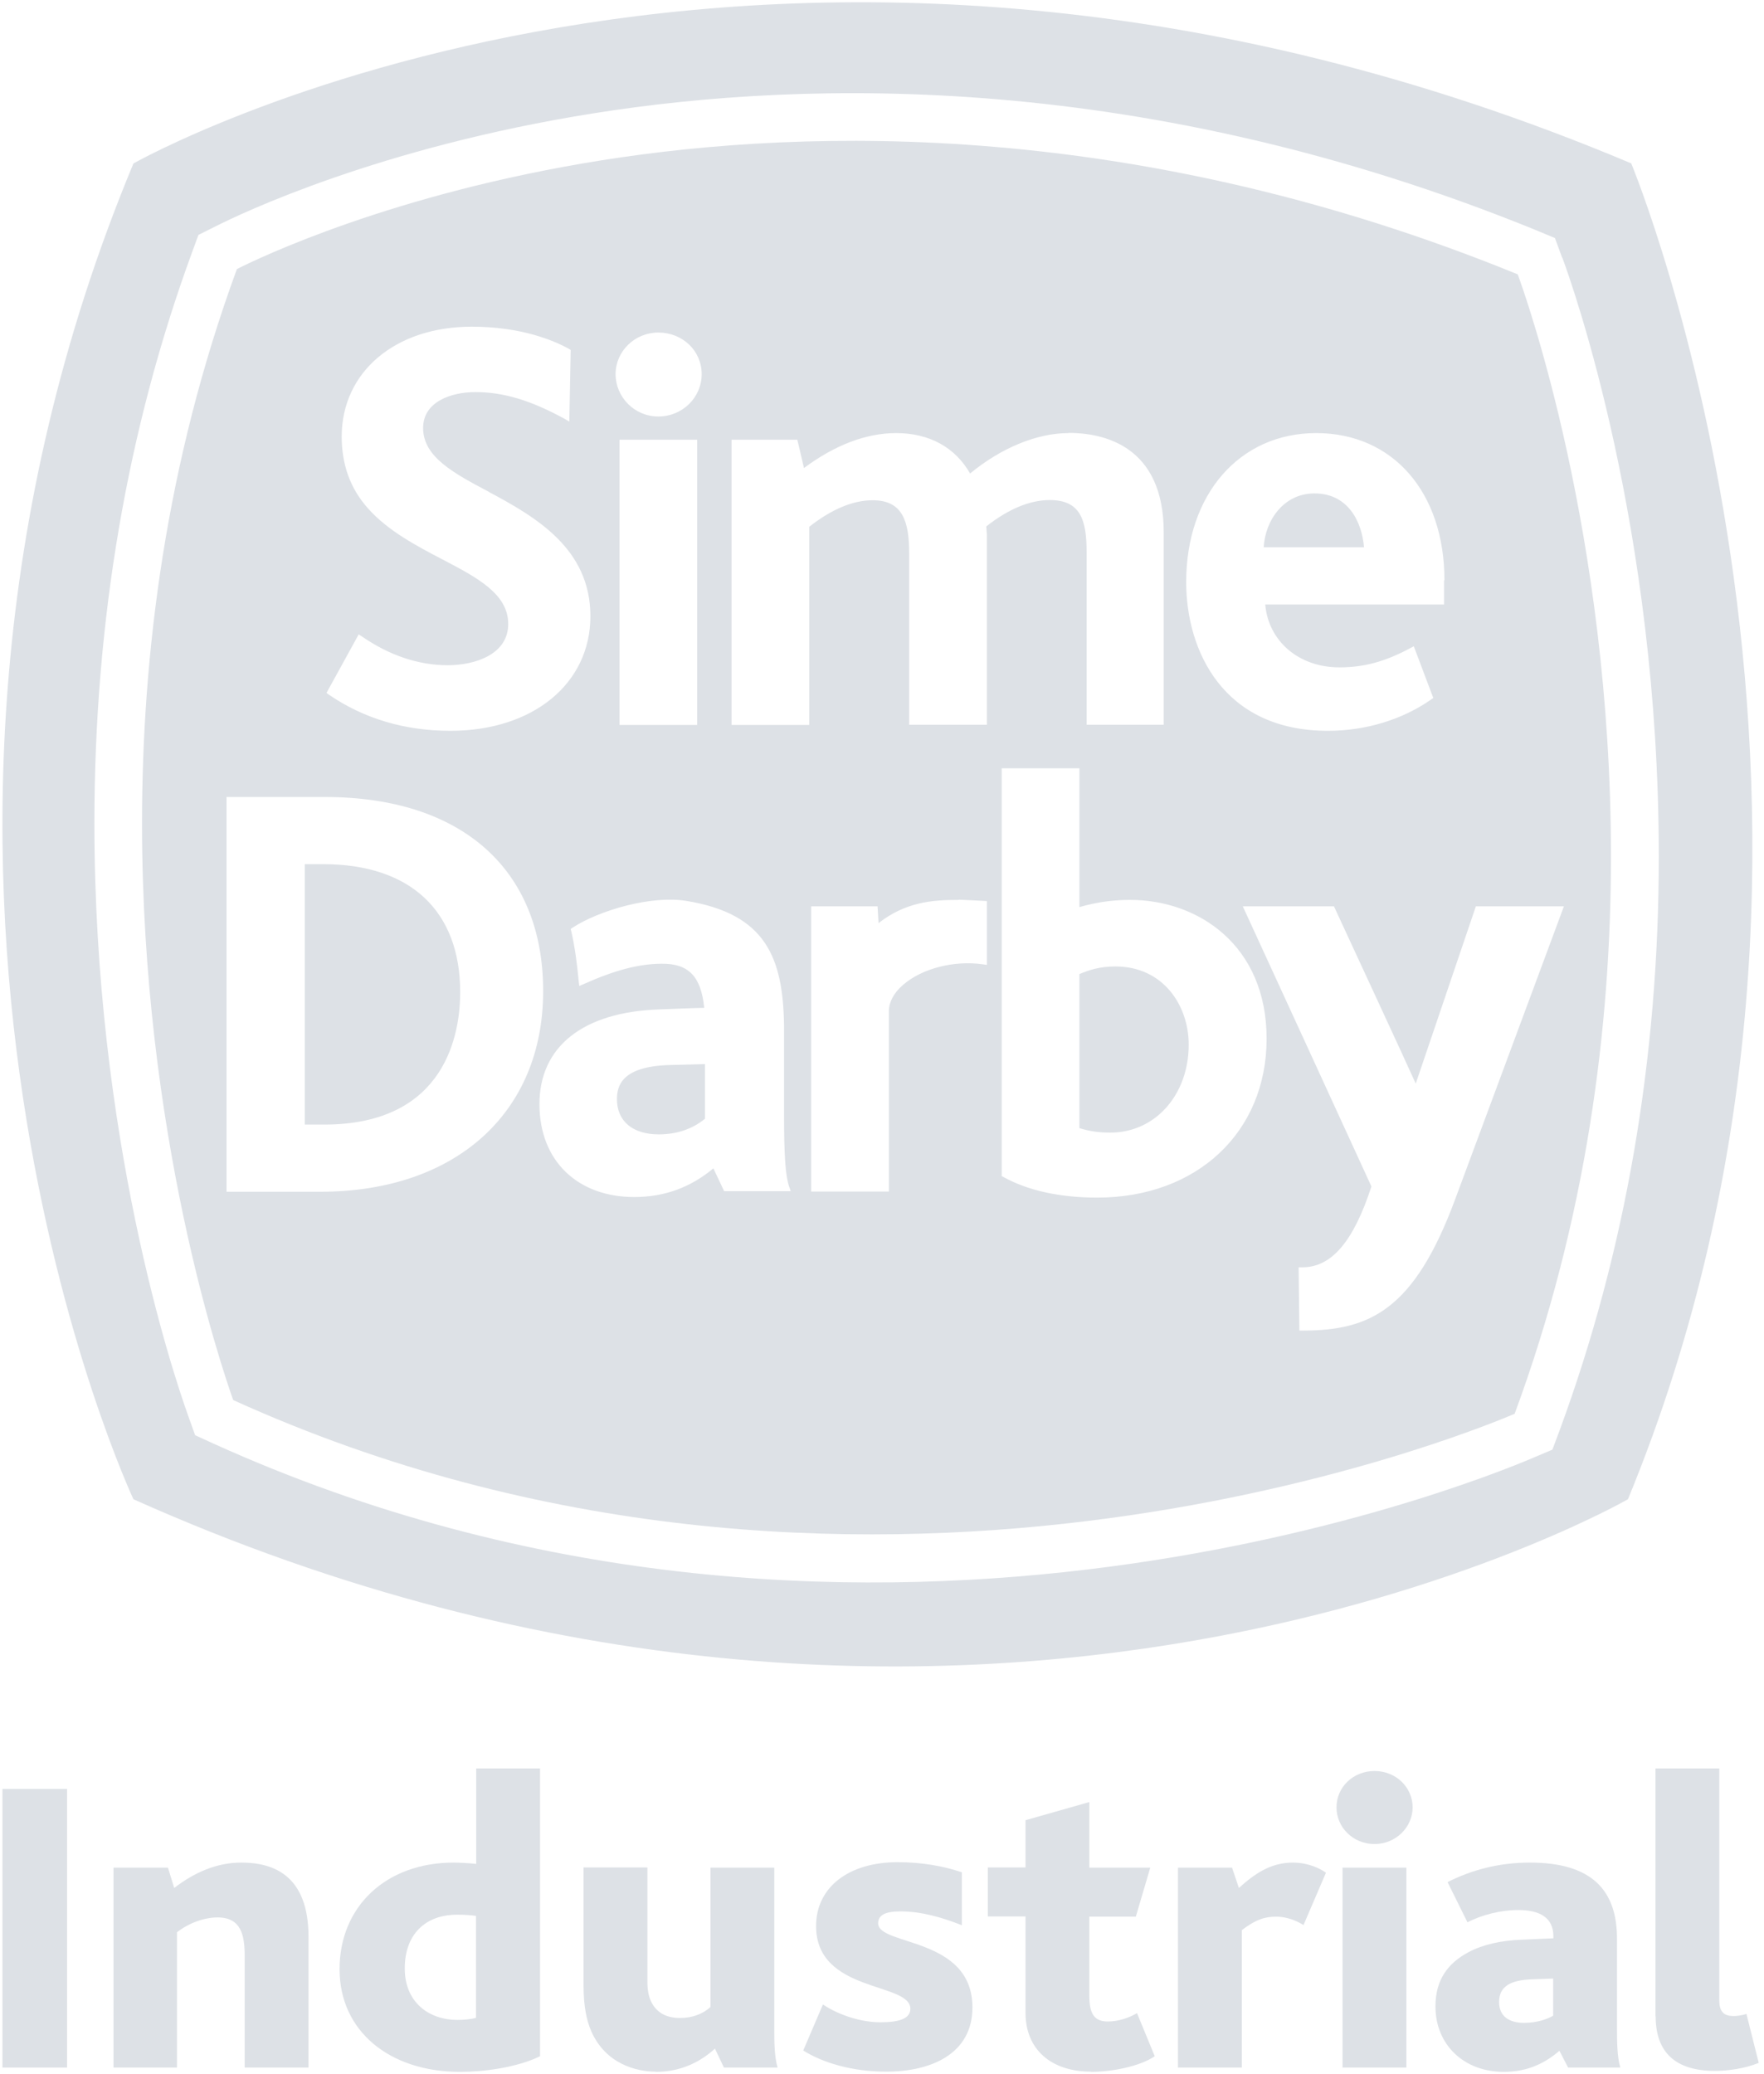
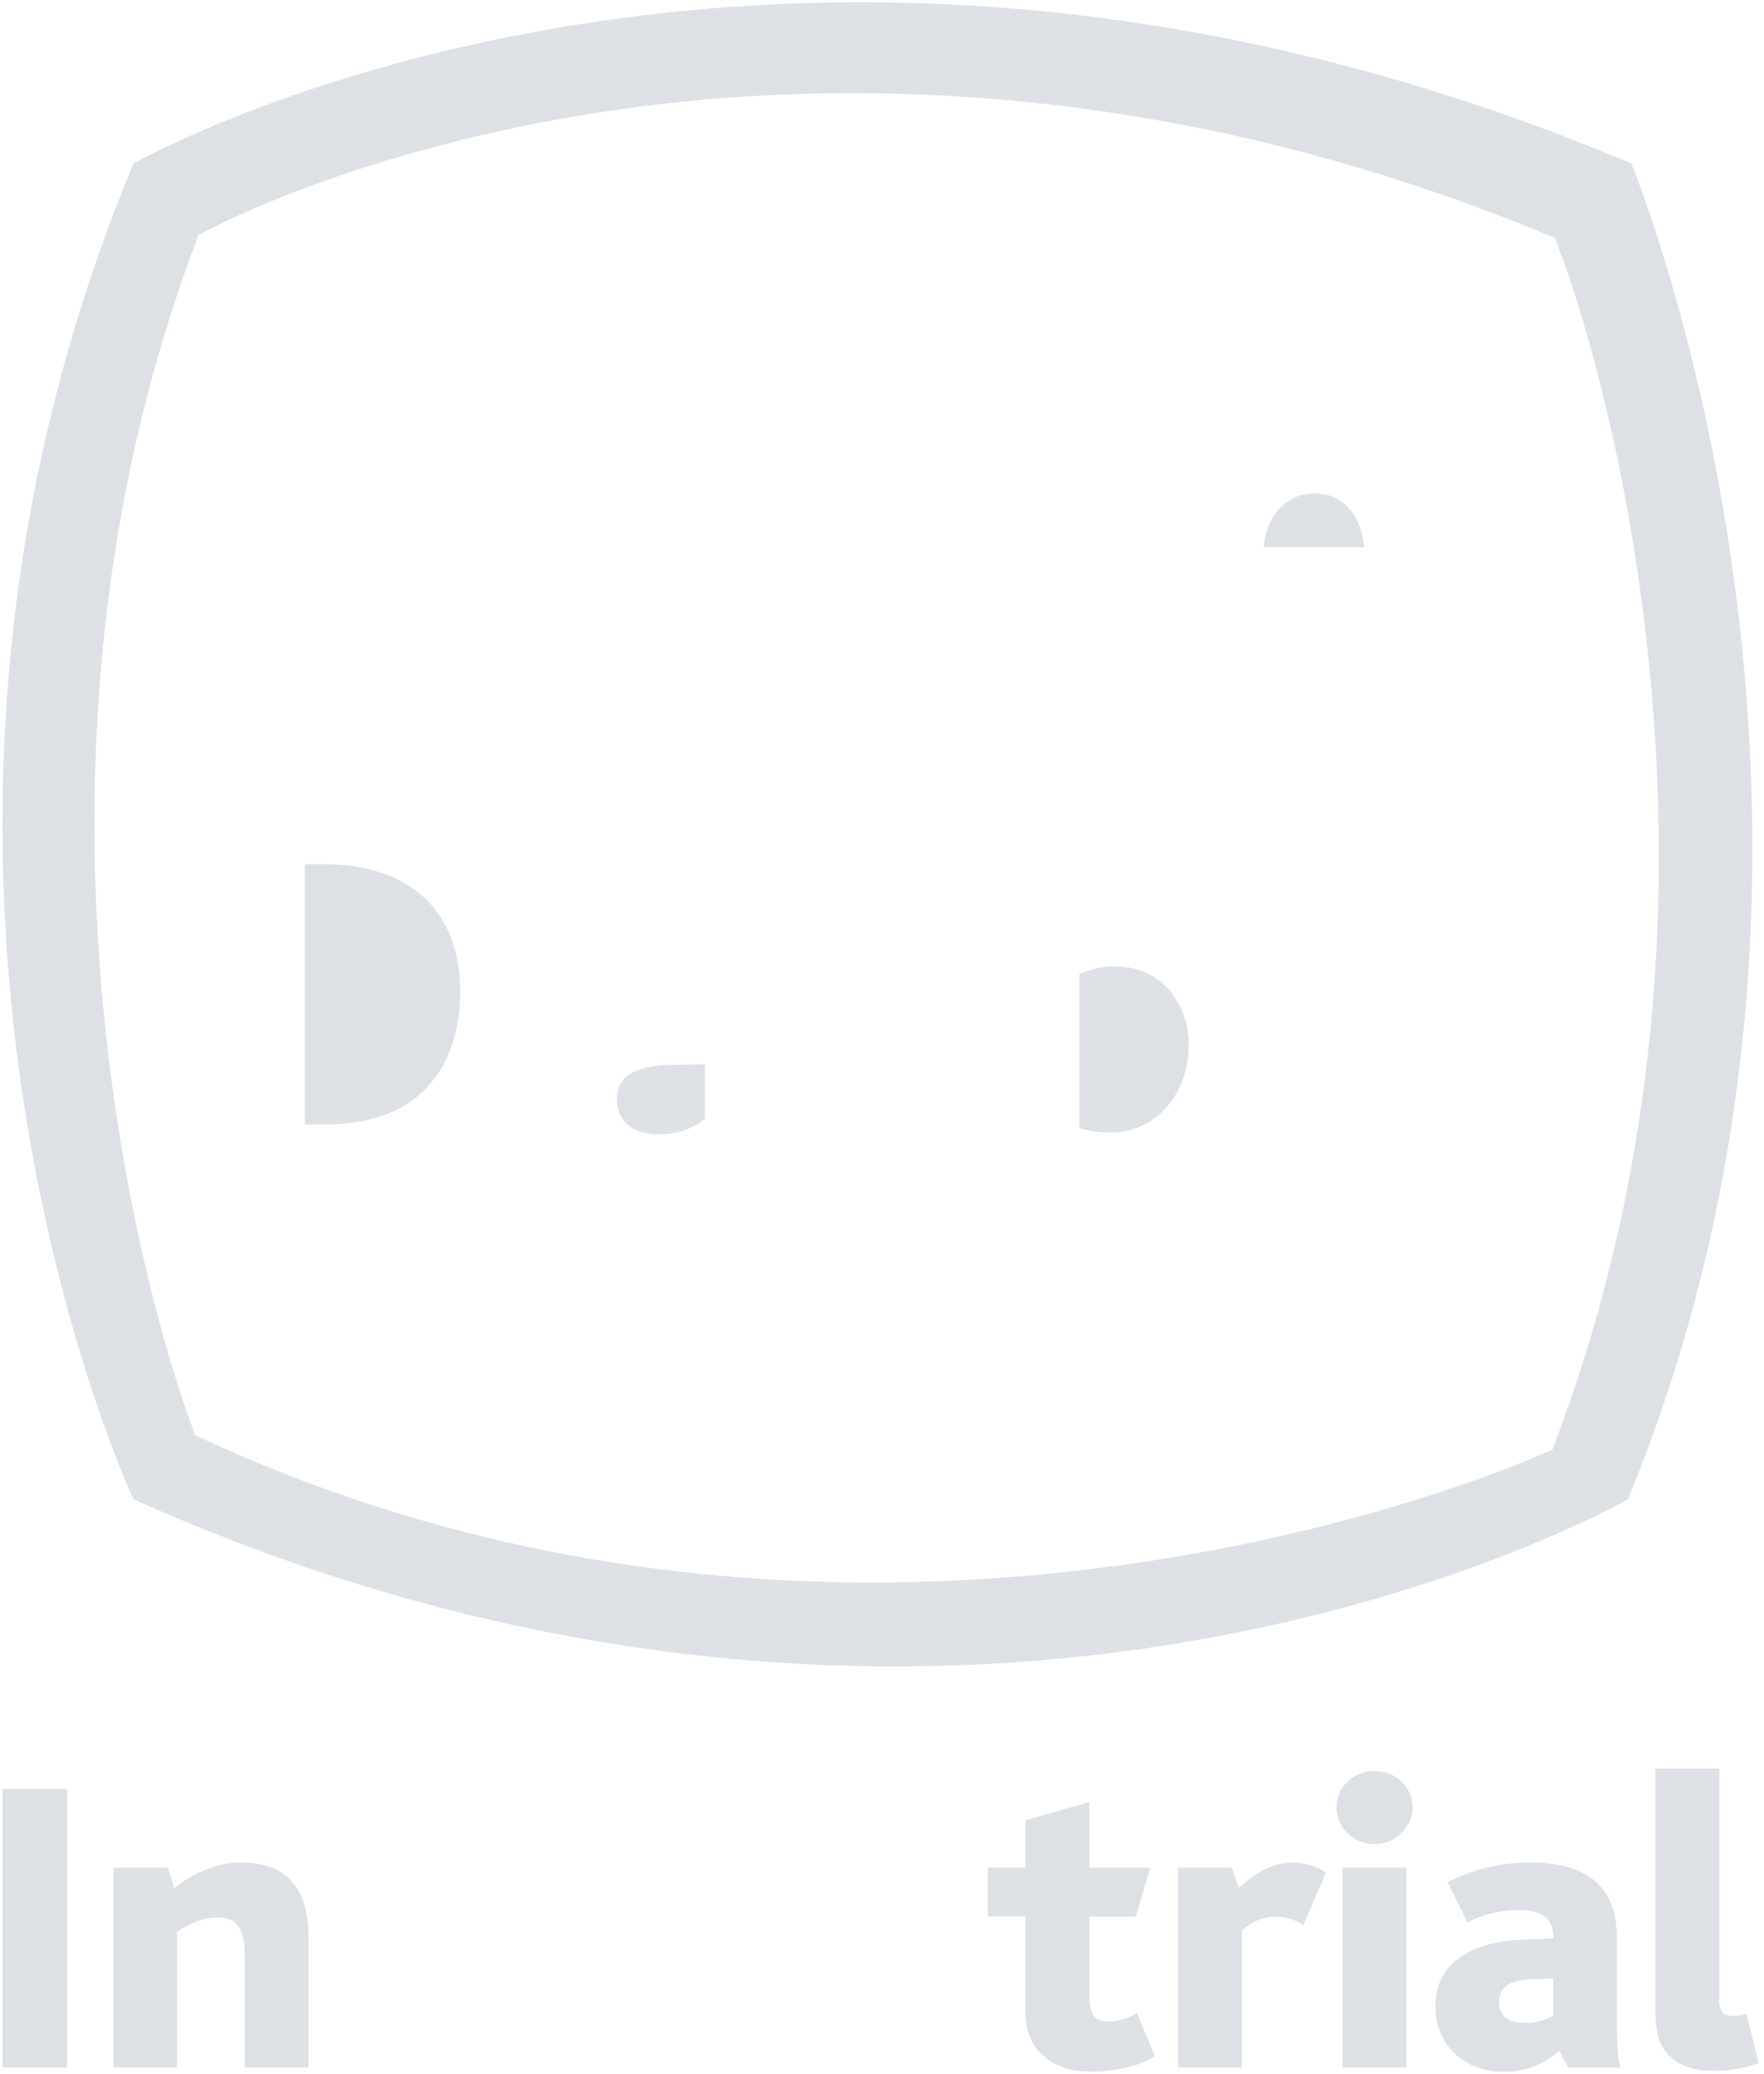
<svg xmlns="http://www.w3.org/2000/svg" width="205" height="241" viewBox="0 0 205 241" fill="none">
  <path d="M146.856 63.596C147.038 60.443 149.193 57.335 152.754 57.335C156.656 57.335 158.267 60.602 158.517 63.596H146.856Z" fill="#DDE1E6" />
-   <path d="M35.423 130.678H37.646C51.938 130.678 53.481 119.925 53.481 115.297C53.481 105.837 47.673 100.415 37.555 100.415H35.423V130.678Z" fill="#DDE1E6" />
+   <path d="M35.423 130.678H37.646C51.938 130.678 53.481 119.925 53.481 115.297C53.481 105.837 47.673 100.415 37.555 100.415H35.423V130.678" fill="#DDE1E6" />
  <path d="M129.047 131.608C127.664 131.608 126.597 131.449 125.44 131.086V113.187C126.484 112.756 127.732 112.302 129.615 112.302C135.218 112.302 138.144 116.885 138.144 121.377C138.144 127.23 134.242 131.608 129.047 131.608Z" fill="#DDE1E6" />
  <path d="M76.553 131.813C78.685 131.813 80.5 131.177 81.952 129.975H81.93V123.646C81.226 123.668 77.71 123.759 77.71 123.759C72.311 123.941 71.698 126.118 71.698 127.729C71.698 130.27 73.513 131.813 76.553 131.813Z" fill="#DDE1E6" />
-   <path fill-rule="evenodd" clip-rule="evenodd" d="M27.1 162.687C99.218 195.378 169.657 166.998 176.032 164.275V164.253C184.403 141.59 187.216 119.221 187.216 99.507C187.216 62.076 177.234 34.195 176.372 31.858H176.327C132.384 13.936 94.182 14.776 69.885 18.632C45.657 22.489 30.071 29.975 27.531 31.268C19.273 53.773 16.505 76.028 16.505 95.651C16.505 131.653 25.738 158.853 27.1 162.687ZM56.816 57.153C52.71 54.975 49.171 53.093 49.171 49.735C49.171 46.672 52.438 45.561 55.251 45.561C58.495 45.561 61.671 46.514 65.573 48.646L66.163 48.986L66.321 40.661L66.094 40.525C64.37 39.572 60.582 37.961 54.82 37.961C45.927 37.961 39.711 43.224 39.711 50.733C39.711 54.023 40.732 56.813 42.773 59.082C45.087 61.691 48.422 63.437 51.371 64.98C55.5 67.135 59.062 69.018 59.062 72.512C59.062 76.005 55.273 77.298 52.029 77.298C48.626 77.298 45.269 76.164 42.07 73.964L41.685 73.714L37.941 80.52L38.259 80.747C42.32 83.514 47.061 84.921 52.347 84.921C61.943 84.921 68.613 79.431 68.613 71.604C68.613 63.778 62.329 60.102 56.793 57.153H56.816ZM71.539 43.474C71.539 40.82 73.763 38.642 76.507 38.642C79.32 38.642 81.544 40.752 81.544 43.474C81.544 46.196 79.298 48.397 76.507 48.397C73.717 48.397 71.539 46.128 71.539 43.474ZM71.993 51.096H81.022V84.24H71.993V51.096ZM112.736 55.021C116.344 52.049 120.495 50.325 124.193 50.325L124.17 50.302C128.299 50.302 135.241 51.822 135.241 61.872V84.217H126.28V64.186C126.28 60.42 125.577 58.106 121.992 58.106C119.678 58.106 117.183 59.15 114.619 61.169C114.642 61.554 114.687 62.144 114.687 62.144V84.217H105.659V64.345C105.659 60.624 104.933 58.129 101.416 58.129C99.102 58.129 96.607 59.195 94.043 61.214V84.24H85.014V51.096H92.659C92.659 51.096 93.249 53.569 93.431 54.386C97.038 51.709 100.645 50.325 104.161 50.325C108.041 50.325 111.035 52.026 112.736 55.021ZM167.863 67.43C167.863 57.199 161.874 50.325 152.959 50.325C144.043 50.325 137.85 57.448 137.85 67.634C137.85 75.62 142.16 84.921 154.32 84.921C158.698 84.921 162.963 83.628 166.298 81.291L166.57 81.11L164.302 75.098L163.87 75.325C160.989 76.867 158.539 77.548 155.658 77.548C150.917 77.548 147.401 74.485 147.038 70.243H167.818V67.453L167.863 67.43ZM26.326 92.611H37.76C53.64 92.611 63.122 101.005 63.122 115.161C63.122 129.317 52.936 138.482 37.215 138.482H26.326V92.611ZM131.316 104.567C128.934 104.567 127.028 104.952 125.44 105.406V89.276H116.411V136.667L116.638 136.78C119.406 138.323 123.149 139.162 127.505 139.162C139.097 139.162 147.196 131.563 147.196 120.696C147.196 109.83 139.233 104.567 131.339 104.567H131.316ZM164.528 125.914C165.005 124.508 171.515 105.315 171.515 105.315H181.747L169.088 139.412C164.347 152.184 159.22 154.612 151.416 154.612H151.007L150.917 147.261H151.348C154.75 147.261 157.291 144.267 159.378 137.87C159.242 137.552 144.428 105.315 144.428 105.315H155.023C155.023 105.315 163.938 124.553 164.528 125.914ZM111.421 104.567C108.313 104.567 105.25 104.816 102.097 107.266C102.052 106.563 101.984 105.315 101.984 105.315H94.27V138.459H103.299V117.498C103.299 116.454 103.867 115.365 104.956 114.435C107.156 112.529 110.877 111.577 114.211 112.053L114.688 112.121V104.703C114.688 104.703 111.739 104.544 111.444 104.544L111.421 104.567ZM91.117 129.499C91.117 134.331 91.276 136.531 91.707 137.915V137.87L91.889 138.414H84.153C84.153 138.414 83.2 136.395 82.905 135.76C80.273 137.96 77.256 139.095 73.695 139.095C67.229 139.095 62.692 134.989 62.692 128.296C62.692 121.604 67.773 117.589 76.621 117.294C76.621 117.294 81.067 117.112 81.839 117.112C81.476 113.46 80.024 111.94 76.848 111.985C74.216 112.008 71.449 112.734 67.842 114.345L67.32 114.571L67.252 114.004C67.048 111.894 66.821 110.102 66.39 108.219L66.322 107.947L66.549 107.788C69.656 105.769 75.714 104.022 79.729 104.68C89.03 106.178 90.981 111.305 91.117 119.108V129.499Z" fill="#DDE1E6" />
  <path fill-rule="evenodd" clip-rule="evenodd" d="M15.507 18.996C15.507 18.996 89.577 -23.155 189.598 18.996H189.576C189.576 18.996 221.495 95.787 189.19 174.212C189.19 174.212 113.193 217.928 15.507 174.212C15.507 174.212 -18.748 101.3 15.507 18.996ZM180.705 27.661L181.545 29.953H181.567C182.724 33.06 192.774 61.327 192.774 99.53C192.774 123.101 188.872 145.514 181.25 166.204L180.41 168.449L178.21 169.38C170.293 172.76 98.741 201.231 24.808 167.746L22.676 166.771L21.882 164.548C20.044 159.443 10.97 132.152 10.97 95.651C10.97 72.194 14.781 49.871 22.313 29.34L23.061 27.298L25.012 26.323C28.007 24.803 44.091 17.112 69 13.165C93.977 9.195 133.247 8.333 178.414 26.709L180.705 27.661Z" fill="#DDE1E6" />
  <path d="M0.283 240.251H7.792V207.878H0.283V240.251Z" fill="#DDE1E6" />
  <path d="M13.146 240.251H20.564V224.53C21.948 223.441 23.762 222.805 25.282 222.805C28.027 222.805 28.436 224.87 28.436 227.274V240.251H35.854V225.074C35.854 217.905 31.771 216.431 28.05 216.431C25.192 216.431 22.605 217.565 20.246 219.38L19.52 217.021H13.191V240.251H13.146Z" fill="#DDE1E6" />
-   <path fill-rule="evenodd" clip-rule="evenodd" d="M53.481 240.75C56.226 240.75 60.06 240.251 62.759 238.935V205.496H55.341V216.589C54.66 216.499 53.277 216.431 52.732 216.431C44.815 216.431 39.461 221.58 39.461 228.817C39.461 236.054 45.314 240.75 53.458 240.75H53.481ZM53.186 234.715C49.806 234.715 47.038 232.651 47.038 228.726C47.038 224.802 49.397 222.488 53.118 222.488C54.048 222.488 54.638 222.533 55.318 222.624V234.466C54.683 234.67 53.708 234.715 53.163 234.715H53.186Z" fill="#DDE1E6" />
-   <path d="M76.212 240.75C79.252 240.75 81.521 239.48 83.086 238.05L84.129 240.251H90.368C89.982 238.981 89.982 237.098 89.982 235.986V217.021H82.564V233.218C81.634 234.058 80.409 234.489 79.025 234.489C77.346 234.489 76.326 233.808 75.736 232.719C75.395 232.084 75.237 231.29 75.237 230.269V216.998H67.818V230.7C67.818 233.105 68.159 234.738 68.703 236.009C70.382 239.843 73.966 240.727 76.212 240.727V240.75Z" fill="#DDE1E6" />
-   <path d="M93.363 238.277C95.564 239.66 98.967 240.727 102.982 240.727C108.132 240.727 113.009 238.708 113.009 233.263C113.009 225.005 102.052 226.14 102.052 223.485C102.052 222.601 102.778 222.102 104.615 222.102C107.179 222.102 109.584 222.85 111.784 223.712V217.564C109.674 216.839 107.111 216.385 104.321 216.385C98.581 216.385 94.838 219.334 94.838 223.803C94.838 231.607 105.795 230.291 105.795 233.422C105.795 234.602 104.411 234.987 102.301 234.987C100.192 234.987 97.628 234.239 95.632 232.923L93.363 238.231V238.277Z" fill="#DDE1E6" />
  <path d="M126.779 240.749C129.138 240.749 132.382 240.159 134.197 238.934L132.133 233.921C131.248 234.465 129.978 234.896 128.753 234.896C127.278 234.896 126.597 234.148 126.597 231.947V222.714H131.997L133.675 217.02H126.597V209.397L119.179 211.507V216.997H114.801V222.691H119.179V233.898C119.179 238.118 122.128 240.727 126.802 240.727L126.779 240.749Z" fill="#DDE1E6" />
  <path d="M136.897 240.251H144.316V224.28C145.926 223.055 146.97 222.715 148.331 222.715C148.921 222.715 150.146 222.851 151.484 223.69L154.093 217.61C152.914 216.771 151.439 216.431 150.259 216.431C147.651 216.431 145.79 217.746 143.975 219.38L143.181 217.021H136.897V240.251Z" fill="#DDE1E6" />
  <path fill-rule="evenodd" clip-rule="evenodd" d="M156.022 240.251H163.44V217.021H156.022V240.251ZM159.742 214.275C162.238 214.275 164.166 212.302 164.166 210.011C164.166 207.719 162.26 205.791 159.742 205.791C157.224 205.791 155.318 207.697 155.318 210.011C155.318 212.324 157.224 214.275 159.742 214.275Z" fill="#DDE1E6" />
  <path fill-rule="evenodd" clip-rule="evenodd" d="M182.223 240.251H188.303C187.917 238.98 187.917 237.097 187.917 235.691V225.278C187.917 219.629 184.968 216.431 177.799 216.431C174.124 216.431 170.971 217.315 168.226 218.699L170.54 223.373C172.219 222.488 174.464 221.943 176.438 221.943C178.934 221.943 180.522 222.828 180.522 224.983V225.233L176.846 225.392C174.487 225.482 172.377 225.936 170.699 226.821C168.294 228.091 166.819 230.019 166.819 233.15C166.819 237.619 170.154 240.75 174.737 240.75C177.64 240.75 179.637 239.661 181.225 238.3L182.246 240.273L182.223 240.251ZM180.499 229.883V234.216C179.954 234.557 178.729 235.056 177.119 235.056C175.349 235.056 174.215 234.262 174.215 232.651C174.215 231.675 174.555 231.086 175.236 230.632C175.871 230.246 176.801 230.042 177.981 229.997L180.476 229.906L180.499 229.883Z" fill="#DDE1E6" />
  <path d="M192.409 234.307C192.409 238.527 194.769 240.636 199.283 240.636C200.758 240.636 202.731 240.387 204.388 239.706L202.958 234.012C202.414 234.216 201.733 234.262 201.484 234.262C200.44 234.262 199.805 233.876 199.805 232.447V205.496H192.387V234.33L192.409 234.307Z" fill="#DDE1E6" />
</svg>